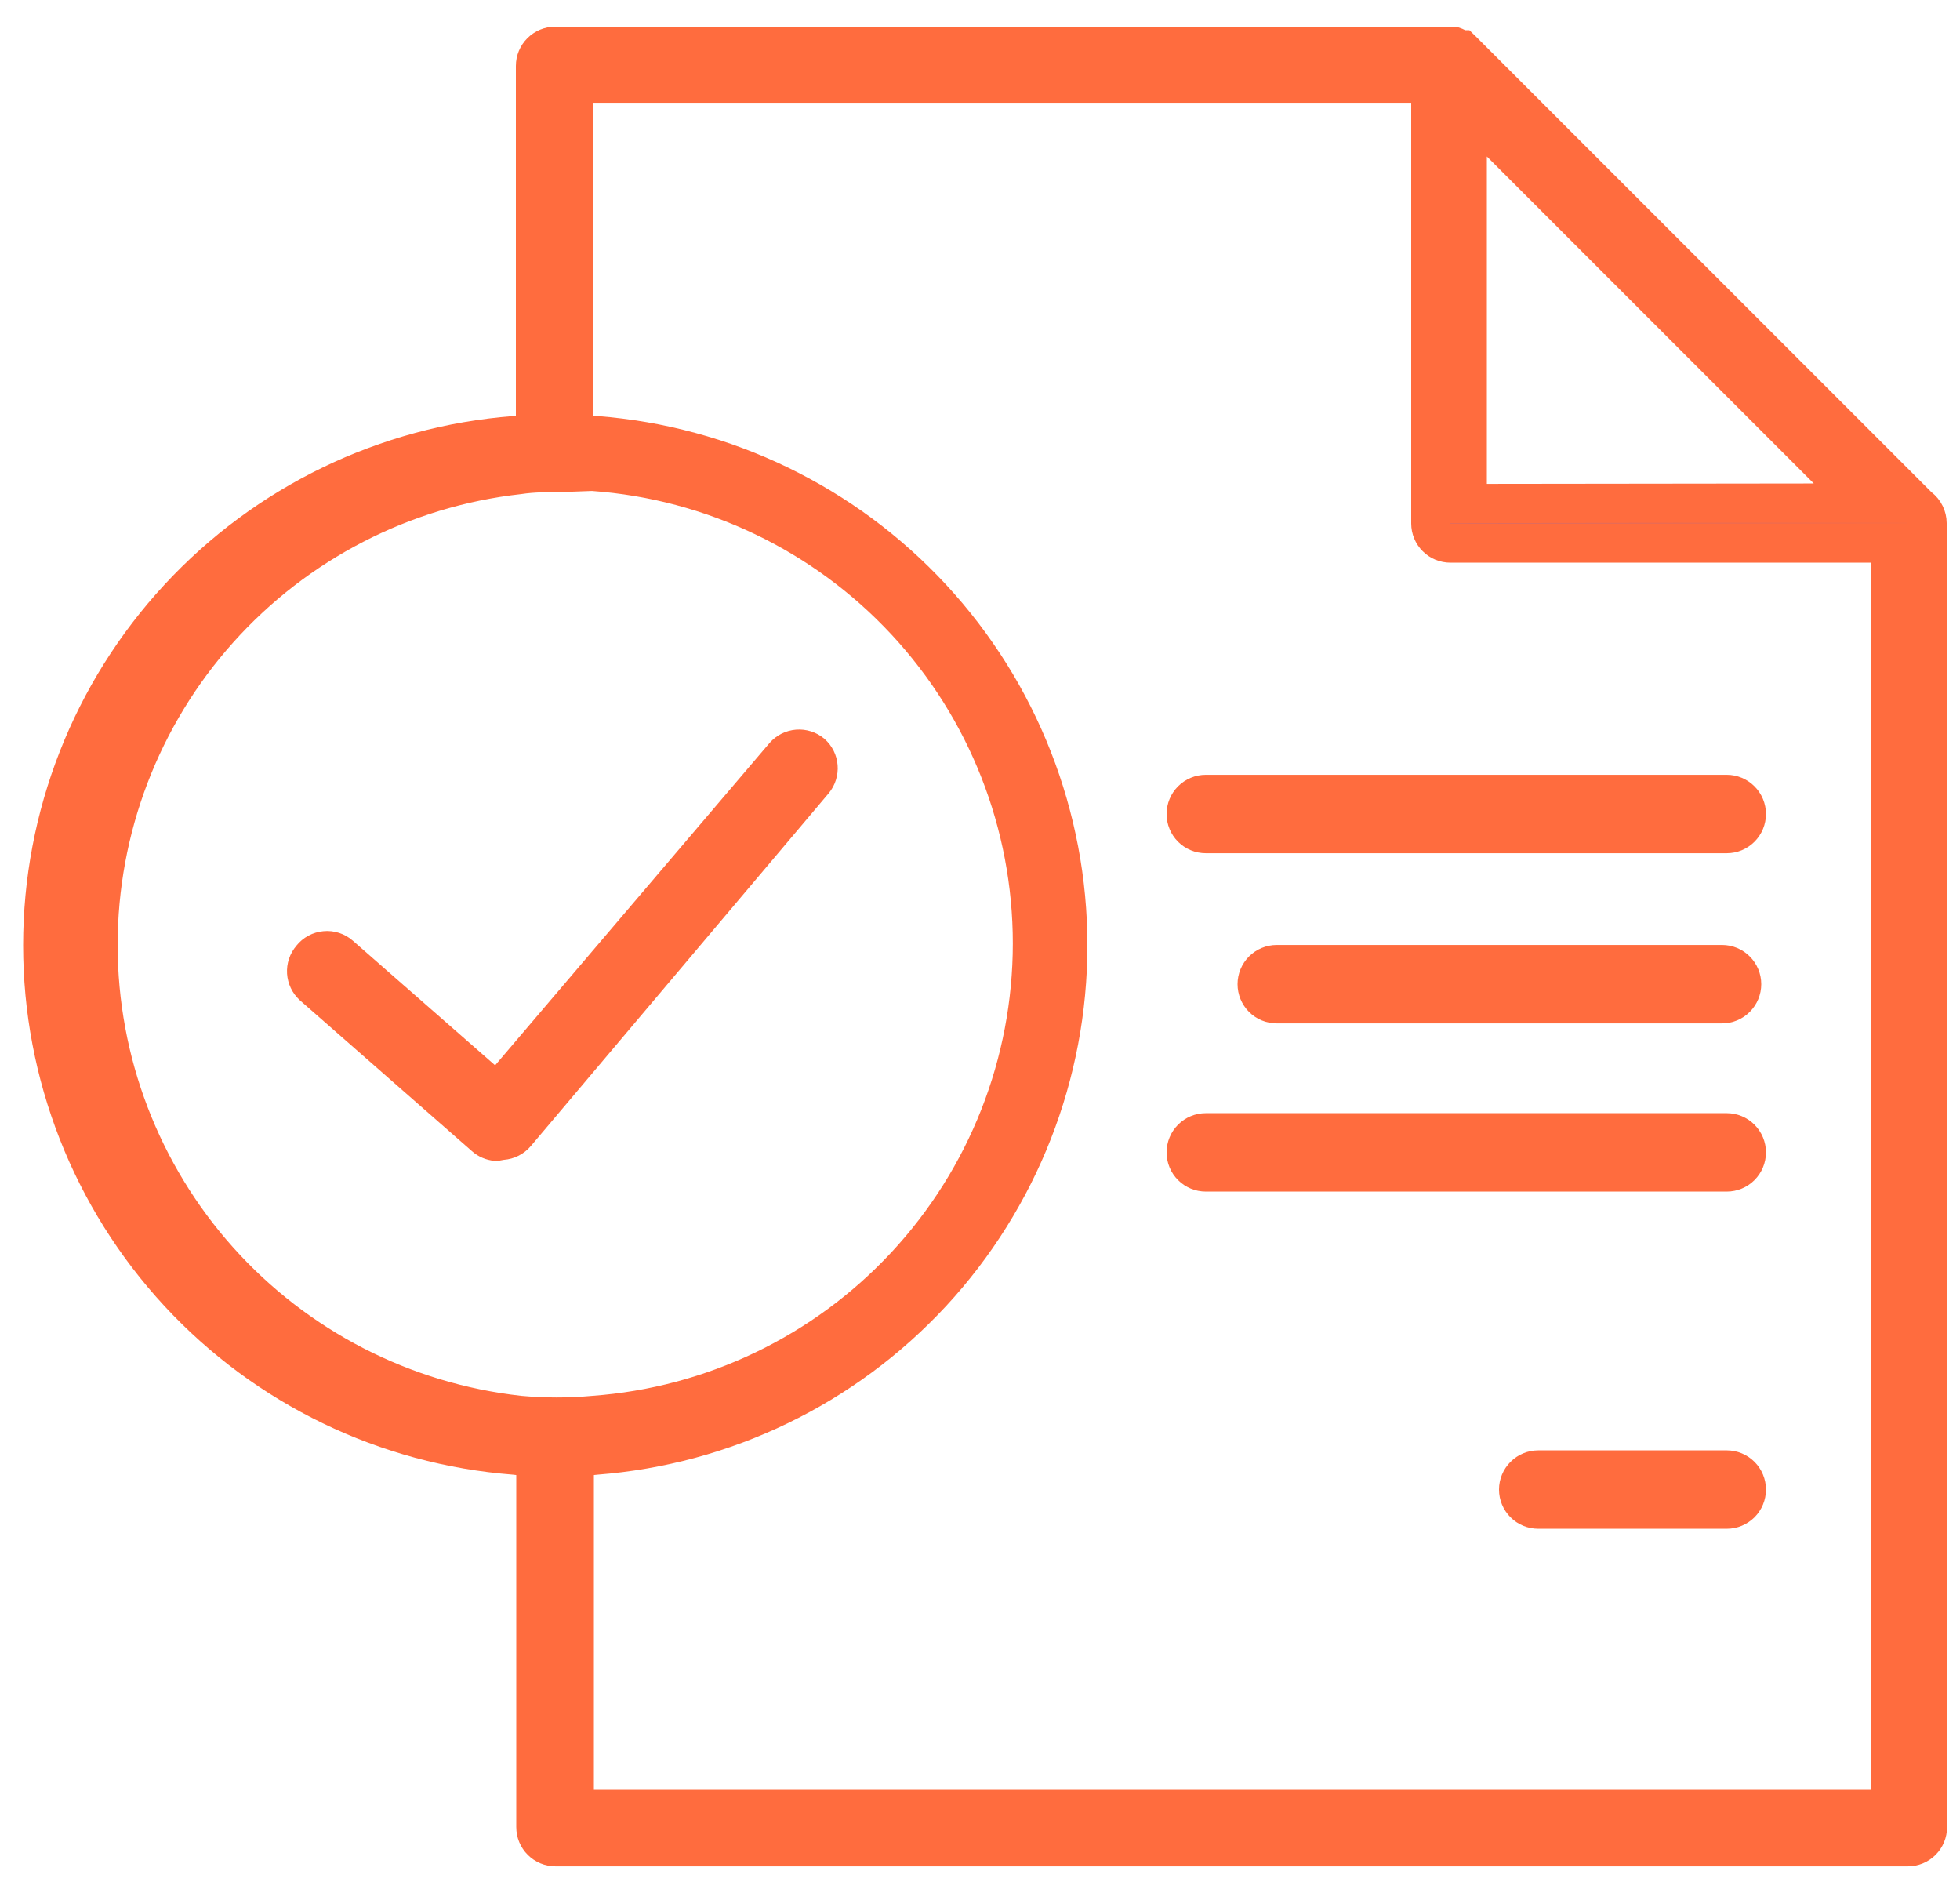
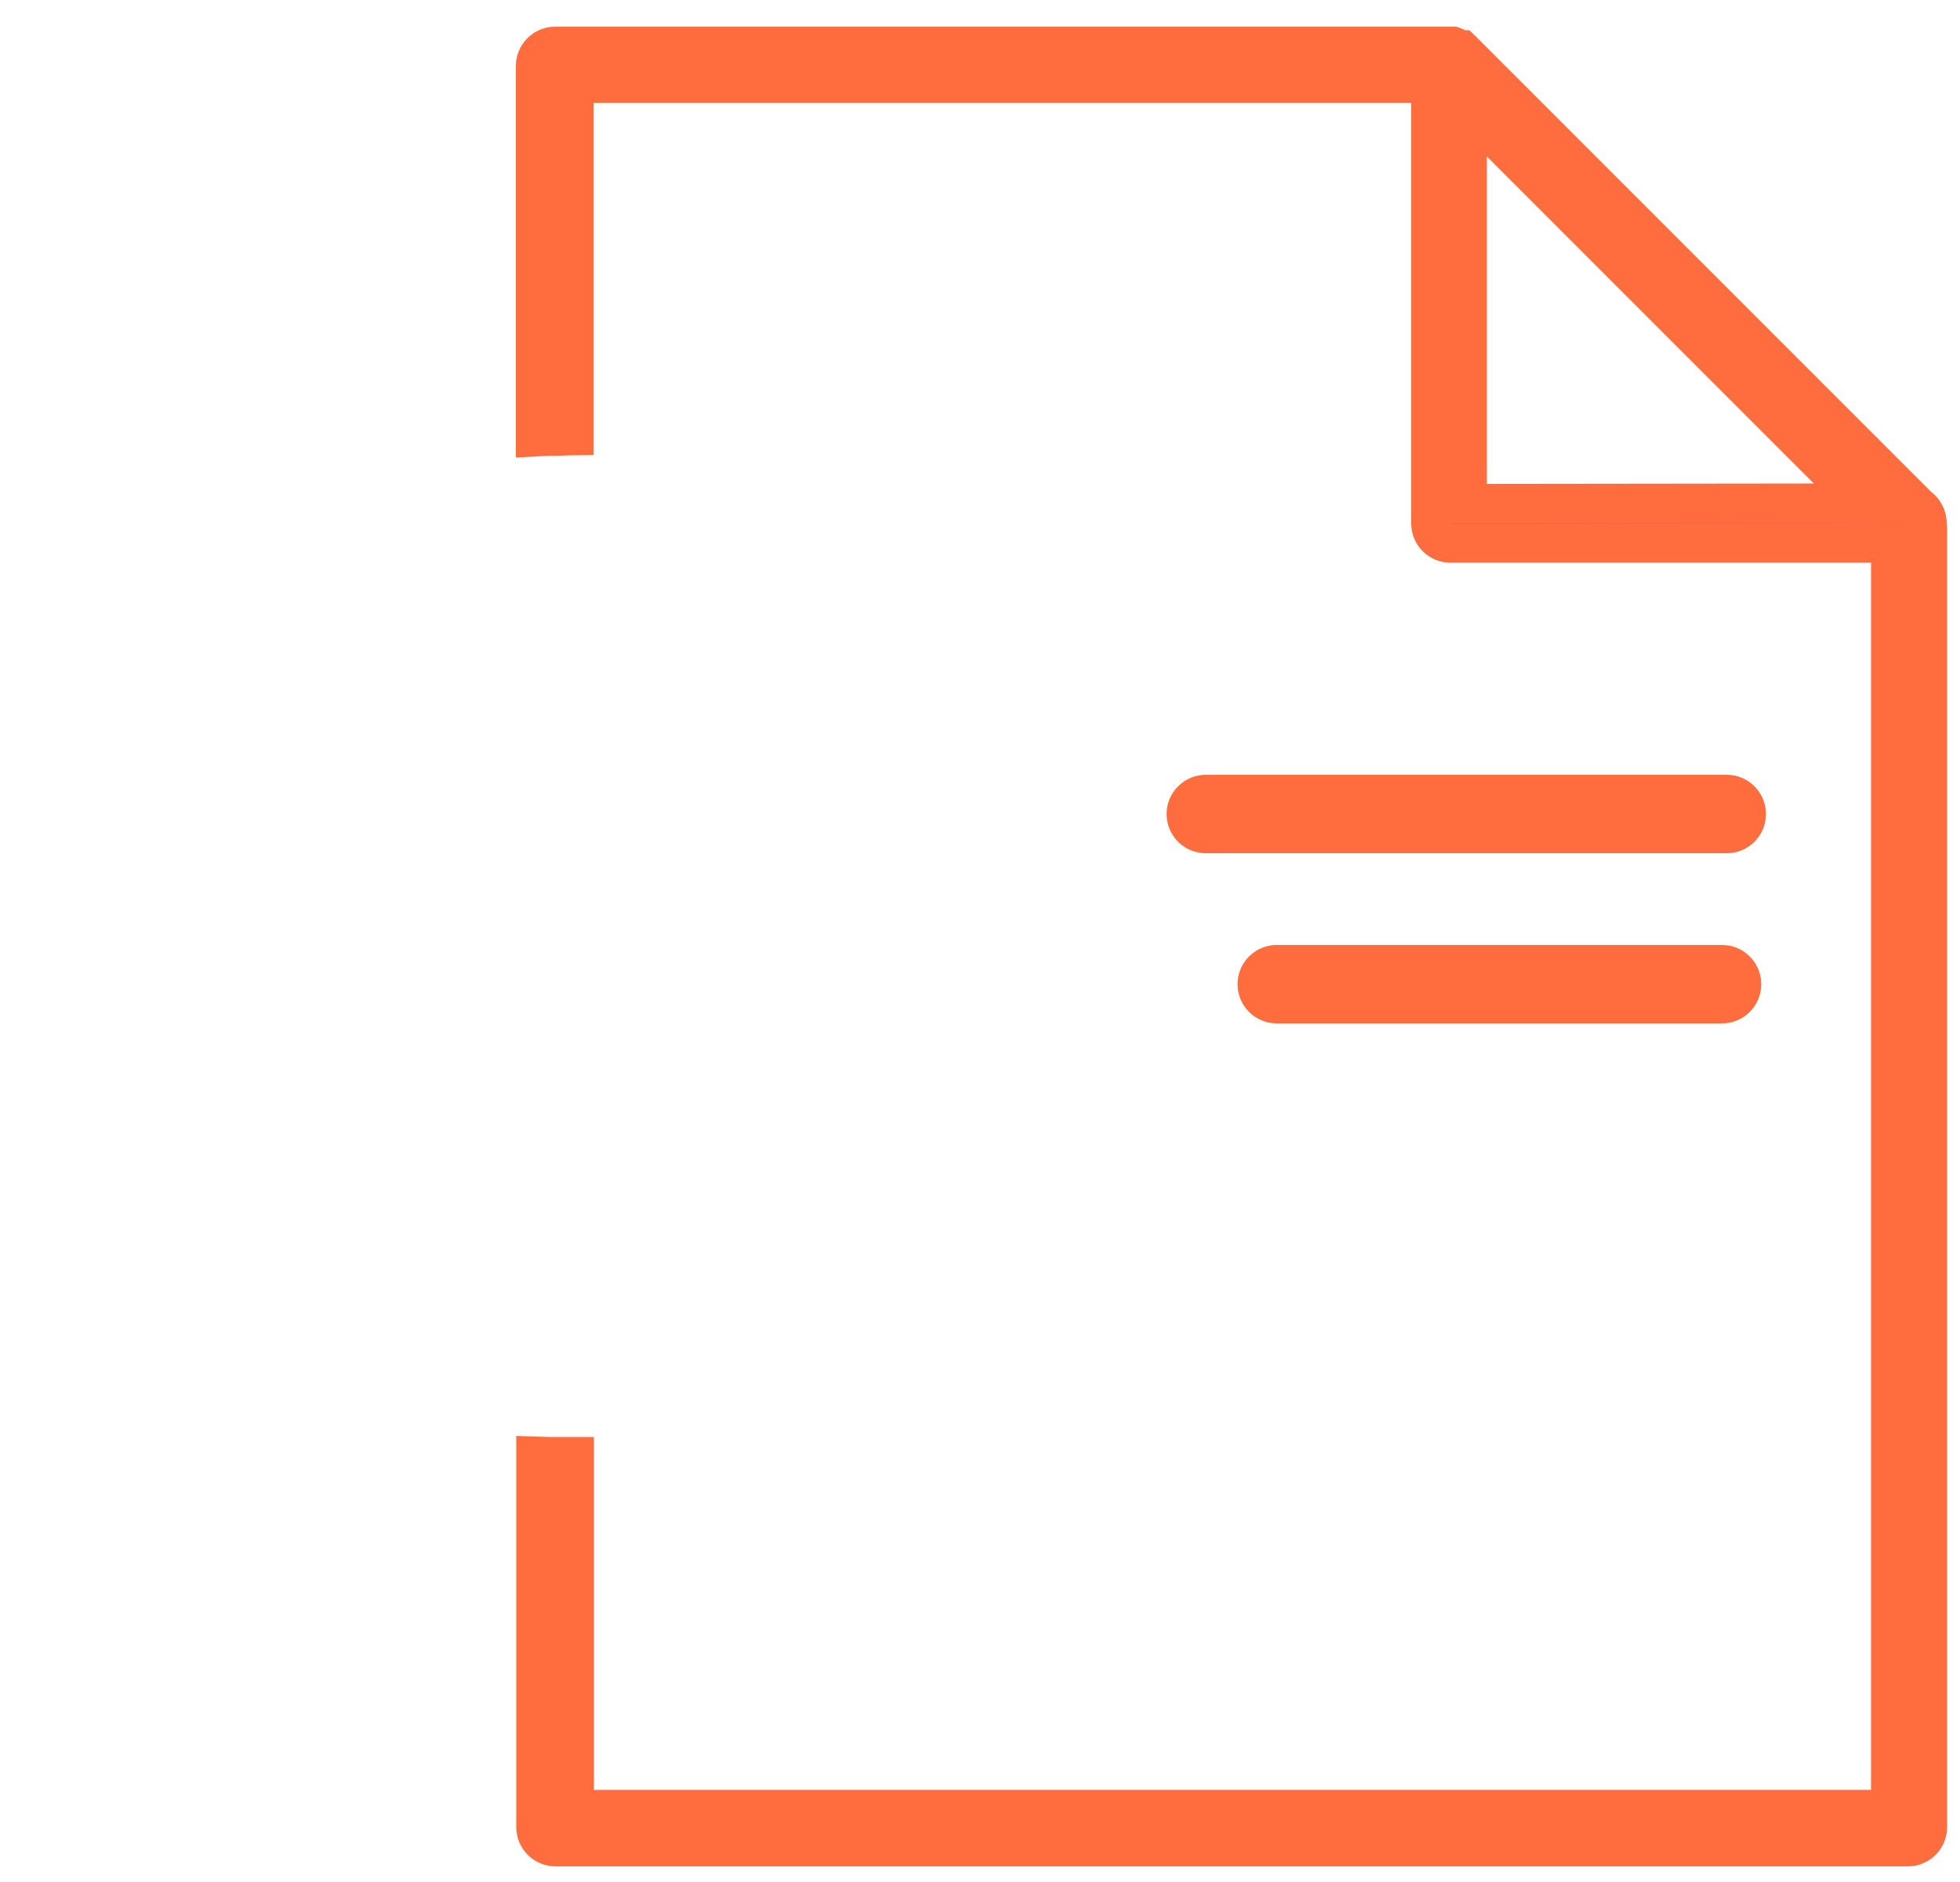
<svg xmlns="http://www.w3.org/2000/svg" width="50" height="48" viewBox="0 0 50 48" fill="none">
  <path d="M44.05 21.261H30.76C30.627 21.261 30.5 21.209 30.406 21.115C30.312 21.021 30.26 20.894 30.26 20.761C30.26 20.629 30.312 20.502 30.406 20.408C30.5 20.314 30.627 20.261 30.76 20.261H44.05C44.182 20.261 44.309 20.314 44.403 20.408C44.497 20.502 44.55 20.629 44.55 20.761C44.55 20.894 44.497 21.021 44.403 21.115C44.31 21.209 44.182 21.261 44.05 21.261Z" fill="#FF6C3E" stroke="#FF6C3E" />
-   <path d="M44.05 38.491H39.24C39.108 38.491 38.98 38.438 38.887 38.345C38.793 38.251 38.74 38.124 38.74 37.991C38.74 37.859 38.793 37.731 38.887 37.638C38.98 37.544 39.108 37.491 39.24 37.491H44.05C44.183 37.491 44.31 37.544 44.404 37.638C44.498 37.731 44.55 37.859 44.55 37.991C44.55 38.124 44.498 38.251 44.404 38.345C44.31 38.438 44.183 38.491 44.05 38.491Z" fill="url(#paint0_linear_458_5849)" stroke="#FF6C3E" />
  <path d="M43.93 25.601H32.57C32.437 25.601 32.31 25.549 32.216 25.455C32.123 25.361 32.07 25.234 32.07 25.101C32.07 24.969 32.123 24.841 32.216 24.748C32.31 24.654 32.437 24.601 32.57 24.601H43.93C44.062 24.601 44.19 24.654 44.283 24.748C44.377 24.841 44.43 24.969 44.43 25.101C44.43 25.234 44.377 25.361 44.283 25.455C44.19 25.549 44.062 25.601 43.93 25.601Z" fill="url(#paint1_linear_458_5849)" stroke="#FF6C3E" />
-   <path d="M44.05 29.891H30.76C30.627 29.891 30.5 29.839 30.406 29.745C30.312 29.651 30.26 29.524 30.26 29.391C30.26 29.259 30.312 29.132 30.406 29.038C30.5 28.944 30.627 28.891 30.76 28.891H44.05C44.182 28.891 44.309 28.944 44.403 29.038C44.497 29.132 44.55 29.259 44.55 29.391C44.55 29.524 44.497 29.651 44.403 29.745C44.31 29.839 44.182 29.891 44.05 29.891Z" fill="#FF6C3E" stroke="#FF6C3E" />
  <path d="M48.917 12.905L48.94 12.928L48.965 12.947C49.026 12.994 49.075 13.054 49.108 13.122C49.142 13.191 49.16 13.266 49.16 13.342C49.16 13.392 49.165 13.444 49.167 13.472C49.168 13.481 49.169 13.49 49.17 13.497C49.17 13.498 49.17 13.499 49.17 13.499V46.601C49.17 46.734 49.117 46.861 49.024 46.955C48.93 47.048 48.803 47.101 48.67 47.101H14.17C14.037 47.101 13.91 47.048 13.817 46.955C13.723 46.861 13.67 46.734 13.67 46.601V37.142C13.907 37.151 14.13 37.151 14.288 37.151H14.3H14.302H14.303H14.305H14.307H14.309H14.31H14.312H14.314H14.315H14.317H14.319H14.32H14.322H14.324H14.326H14.327H14.329H14.331H14.332H14.334H14.336H14.338H14.339H14.341H14.343H14.344H14.346H14.348H14.349H14.351H14.353H14.354H14.356H14.358H14.36H14.361H14.363H14.364H14.366H14.368H14.37H14.371H14.373H14.375H14.376H14.378H14.38H14.381H14.383H14.385H14.386H14.388H14.39H14.392H14.393H14.395H14.397H14.398H14.4H14.402H14.403H14.405H14.407H14.408H14.41H14.412H14.414H14.415H14.417H14.419H14.42H14.422H14.424H14.425H14.427H14.429H14.43H14.432H14.434H14.435H14.437H14.439H14.44H14.442H14.444H14.445H14.447H14.449H14.45H14.452H14.454H14.456H14.457H14.459H14.461H14.462H14.464H14.466H14.467H14.469H14.471H14.472H14.474H14.476H14.477H14.479H14.481H14.482H14.484H14.486H14.487H14.489H14.491H14.492H14.494H14.496H14.498H14.499H14.501H14.502H14.504H14.506H14.508H14.509H14.511H14.513H14.514H14.516H14.518H14.519H14.521H14.523H14.524H14.526H14.528H14.529H14.531H14.533H14.534H14.536H14.538H14.539H14.541H14.543H14.544H14.546H14.548H14.549H14.551H14.553H14.554H14.556H14.558H14.559H14.561H14.563H14.564H14.566H14.568H14.569H14.571H14.573H14.574H14.576H14.578H14.579H14.581H14.583H14.584H14.586H14.588H14.589H14.591H14.593H14.594H14.596H14.598H14.599H14.601H14.603H14.604H14.606H14.608H14.609H14.611H14.613H14.614H14.616H14.618H14.619H14.621H14.623H14.624H14.626H14.628H14.629H14.631H14.633H14.634H14.636H14.638H14.639H14.641H14.643H14.644H14.646H14.648H14.649H14.65V45.651V46.151H15.15H47.73H48.23V45.651V14.351V13.851H47.73H37C36.867 13.851 36.74 13.799 36.647 13.705C36.553 13.611 36.5 13.484 36.5 13.351V2.621V2.121H36H15.14H14.64V2.621V11.11C14.519 11.111 14.398 11.115 14.277 11.121C14.071 11.121 13.866 11.127 13.66 11.139V1.681C13.66 1.549 13.713 1.421 13.807 1.328C13.9 1.234 14.027 1.181 14.16 1.181H36.96H37.072C37.098 1.19 37.122 1.2 37.146 1.213L37.256 1.271H37.283C37.285 1.273 37.288 1.276 37.29 1.278L48.917 12.905ZM37.43 12.341V12.842L37.931 12.841L46.271 12.831L47.476 12.83L46.624 11.978L38.284 3.638L37.43 2.784V3.991V12.341Z" fill="url(#paint2_linear_458_5849)" stroke="#FF6C3E" />
-   <path d="M13.011 27.495L20.009 19.277C20.095 19.179 20.216 19.118 20.347 19.108C20.476 19.098 20.604 19.138 20.704 19.221C20.8 19.306 20.859 19.425 20.869 19.553C20.879 19.683 20.839 19.811 20.757 19.911L13.159 28.908C13.159 28.908 13.159 28.908 13.159 28.908C13.116 28.959 13.063 29 13.004 29.03C12.945 29.06 12.88 29.078 12.814 29.083L12.786 29.085L12.758 29.09L12.655 29.109C12.55 29.099 12.45 29.057 12.371 28.986L12.37 28.985L7.983 25.139C7.888 25.051 7.831 24.931 7.822 24.802C7.814 24.673 7.856 24.545 7.941 24.446L7.946 24.439L7.951 24.433C7.993 24.38 8.046 24.336 8.105 24.304C8.165 24.272 8.23 24.253 8.297 24.247C8.365 24.24 8.433 24.248 8.497 24.269C8.561 24.29 8.62 24.323 8.671 24.368C8.671 24.368 8.671 24.368 8.671 24.368L12.301 27.547L12.682 27.882L13.011 27.495Z" fill="#FF6C3E" stroke="#FF6C3E" />
-   <path d="M13.159 37.116L13.144 37.114L13.128 37.113C9.853 36.86 6.793 35.381 4.562 32.971C2.33 30.56 1.09 27.396 1.09 24.111C1.09 20.826 2.33 17.662 4.562 15.252C6.793 12.841 9.853 11.362 13.128 11.11L13.128 11.11L13.135 11.109C13.82 11.047 14.51 11.047 15.195 11.109L15.195 11.109L15.201 11.11C18.477 11.362 21.536 12.841 23.768 15.252C26 17.662 27.24 20.826 27.24 24.111C27.24 27.396 26 30.56 23.768 32.971C21.536 35.381 18.477 36.86 15.201 37.113L15.192 37.114L15.182 37.115C14.888 37.149 14.593 37.168 14.297 37.171C13.905 37.171 13.549 37.17 13.159 37.116ZM13.245 36.098L13.245 36.098L13.254 36.099C13.882 36.156 14.513 36.157 15.141 36.1C18.182 35.879 21.027 34.516 23.104 32.283C25.182 30.05 26.337 27.112 26.337 24.061C26.337 21.011 25.182 18.073 23.104 15.839C21.026 13.606 18.179 12.242 15.136 12.023L15.108 12.021L15.081 12.022L14.29 12.051L14.284 12.051C13.967 12.051 13.599 12.051 13.235 12.105C10.285 12.434 7.56 13.838 5.579 16.049C3.597 18.262 2.501 21.13 2.501 24.101C2.501 27.073 3.597 29.94 5.579 32.154C7.562 34.367 10.291 35.772 13.245 36.098Z" fill="#FF6C3E" stroke="#FF6C3E" />
  <defs>
    <linearGradient id="paint0_linear_458_5849" x1="38.25" y1="38.031" x2="45.04" y2="38.031" gradientUnits="userSpaceOnUse">
      <stop stop-color="#3E64FF" />
      <stop offset="1" stop-color="#FF6C3E" />
    </linearGradient>
    <linearGradient id="paint1_linear_458_5849" x1="31.58" y1="25.121" x2="44.92" y2="25.121" gradientUnits="userSpaceOnUse">
      <stop stop-color="#3E64FF" />
      <stop offset="1" stop-color="#FF6C3E" />
    </linearGradient>
    <linearGradient id="paint2_linear_458_5849" x1="13.17" y1="24.121" x2="49.66" y2="24.121" gradientUnits="userSpaceOnUse">
      <stop stop-color="#3E64FF" />
      <stop offset="1" stop-color="#FF6C3E" />
    </linearGradient>
  </defs>
</svg>